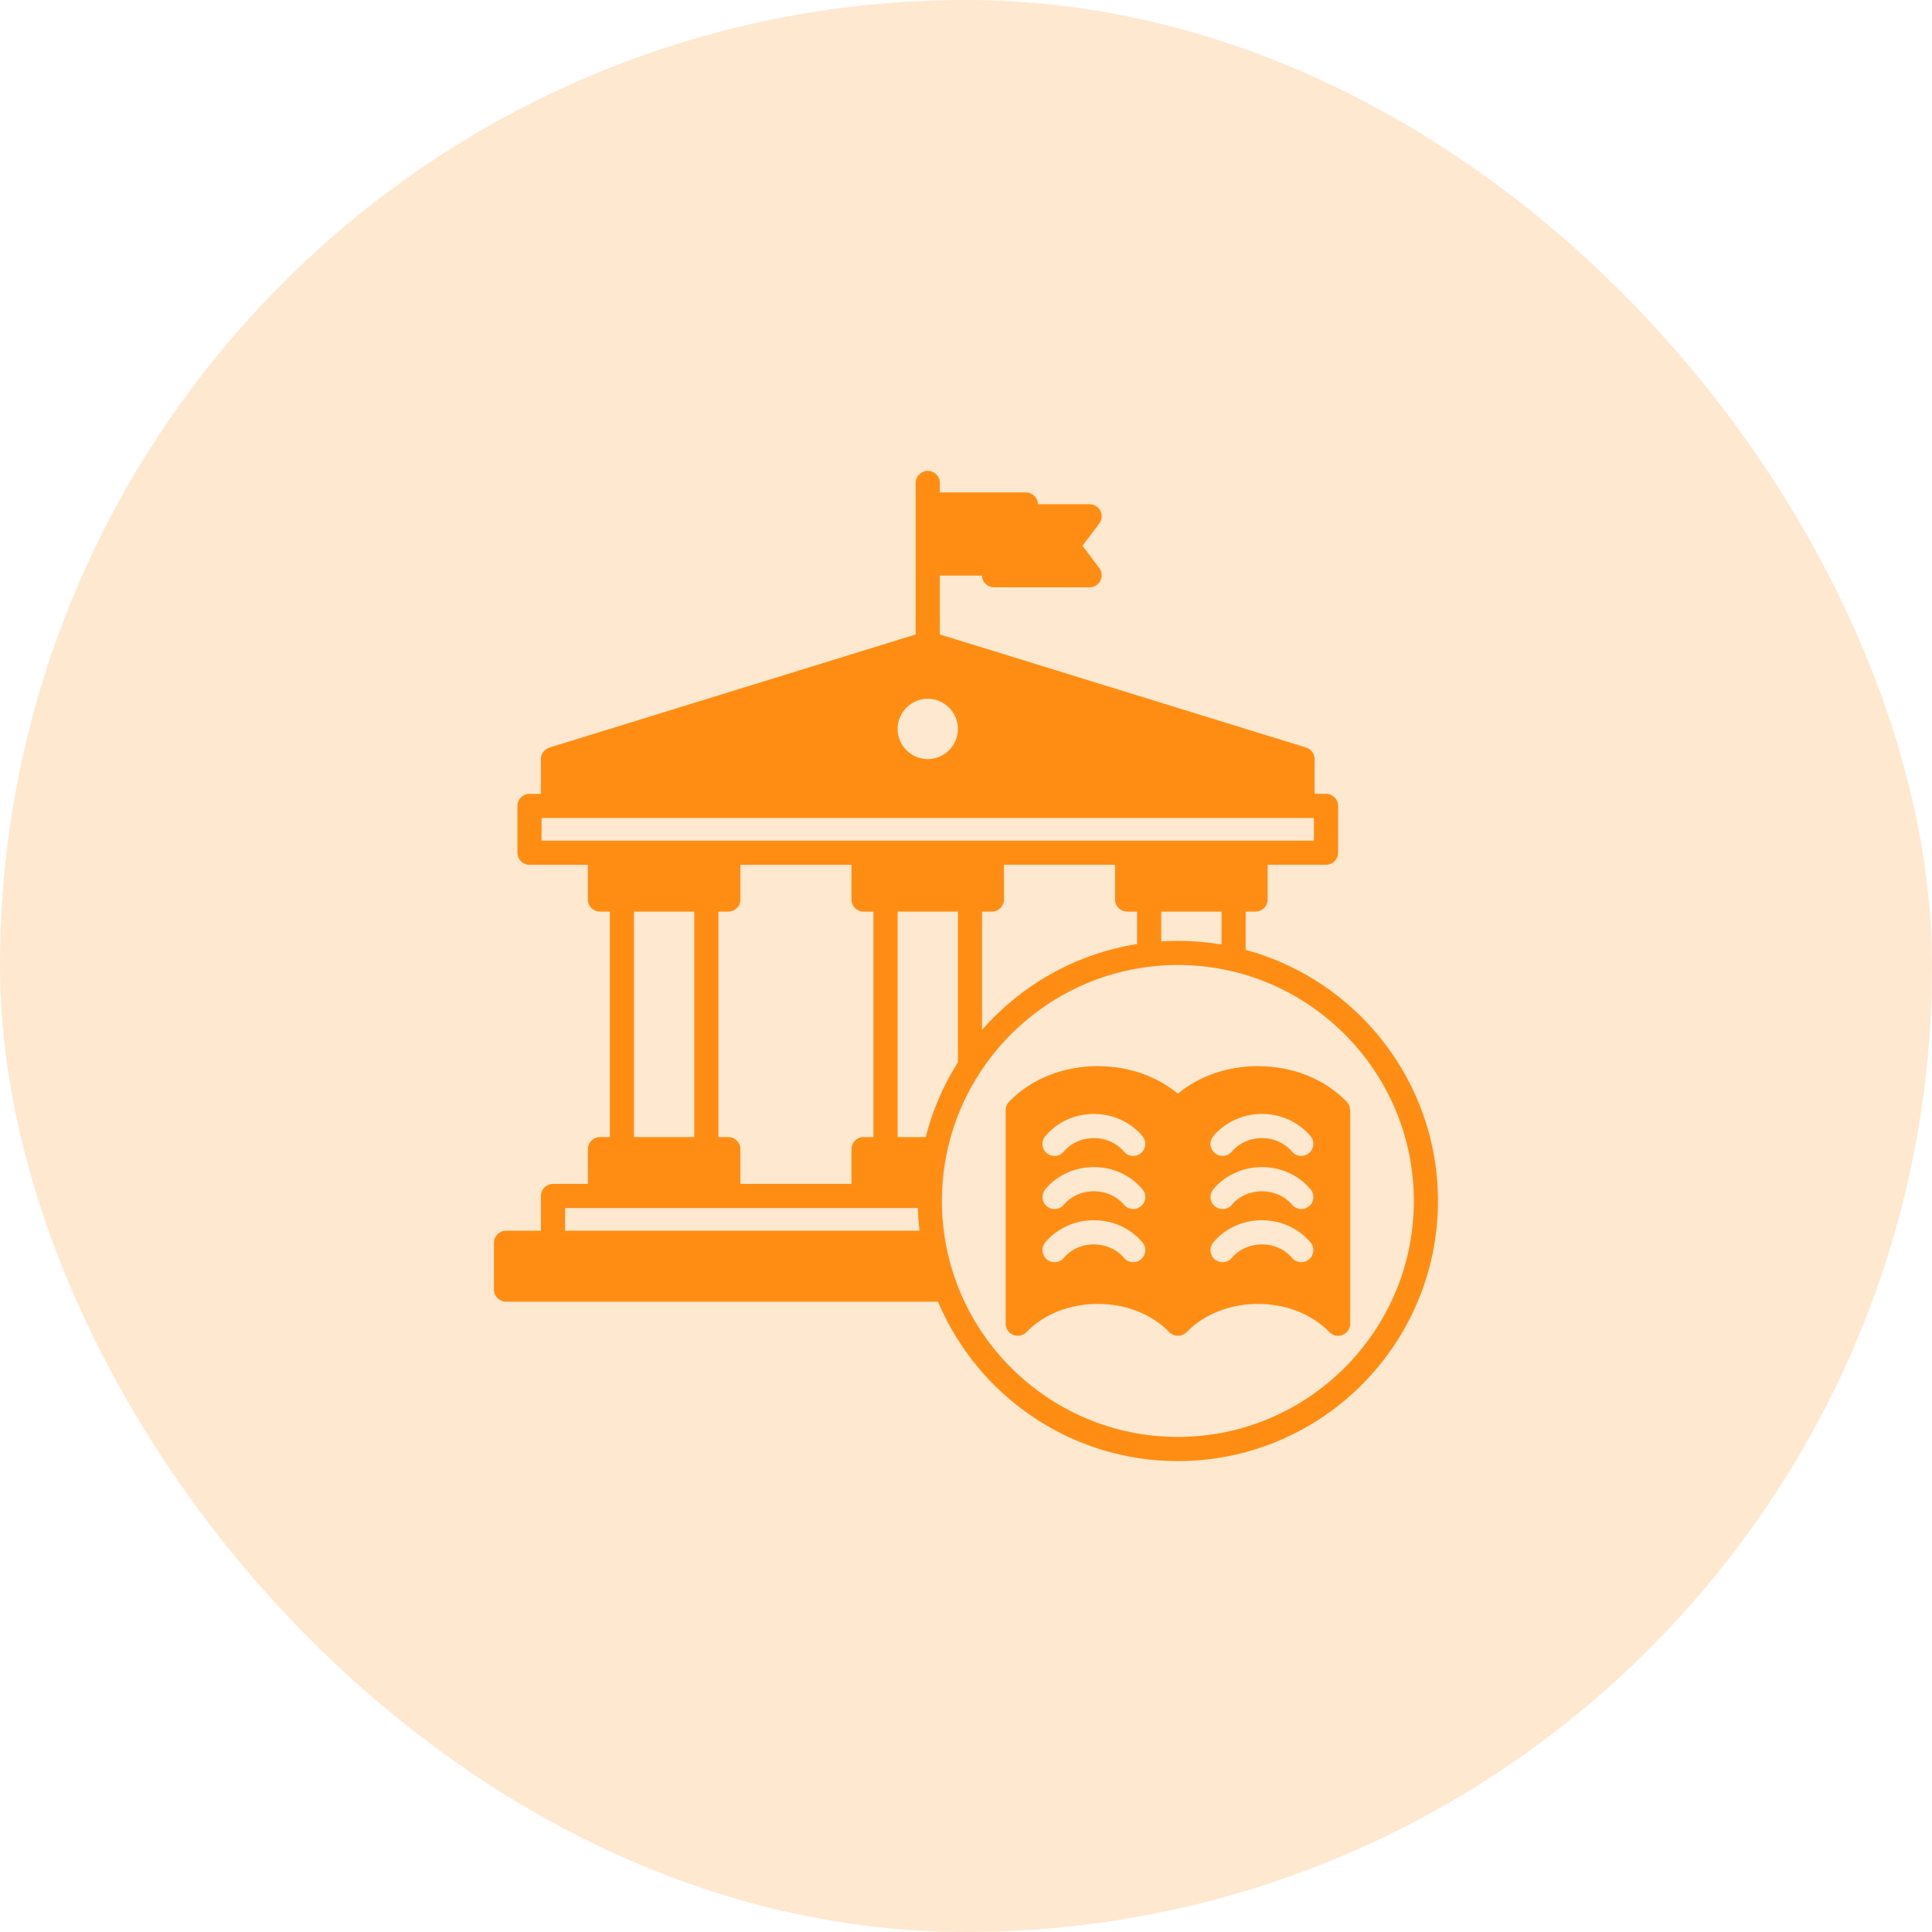
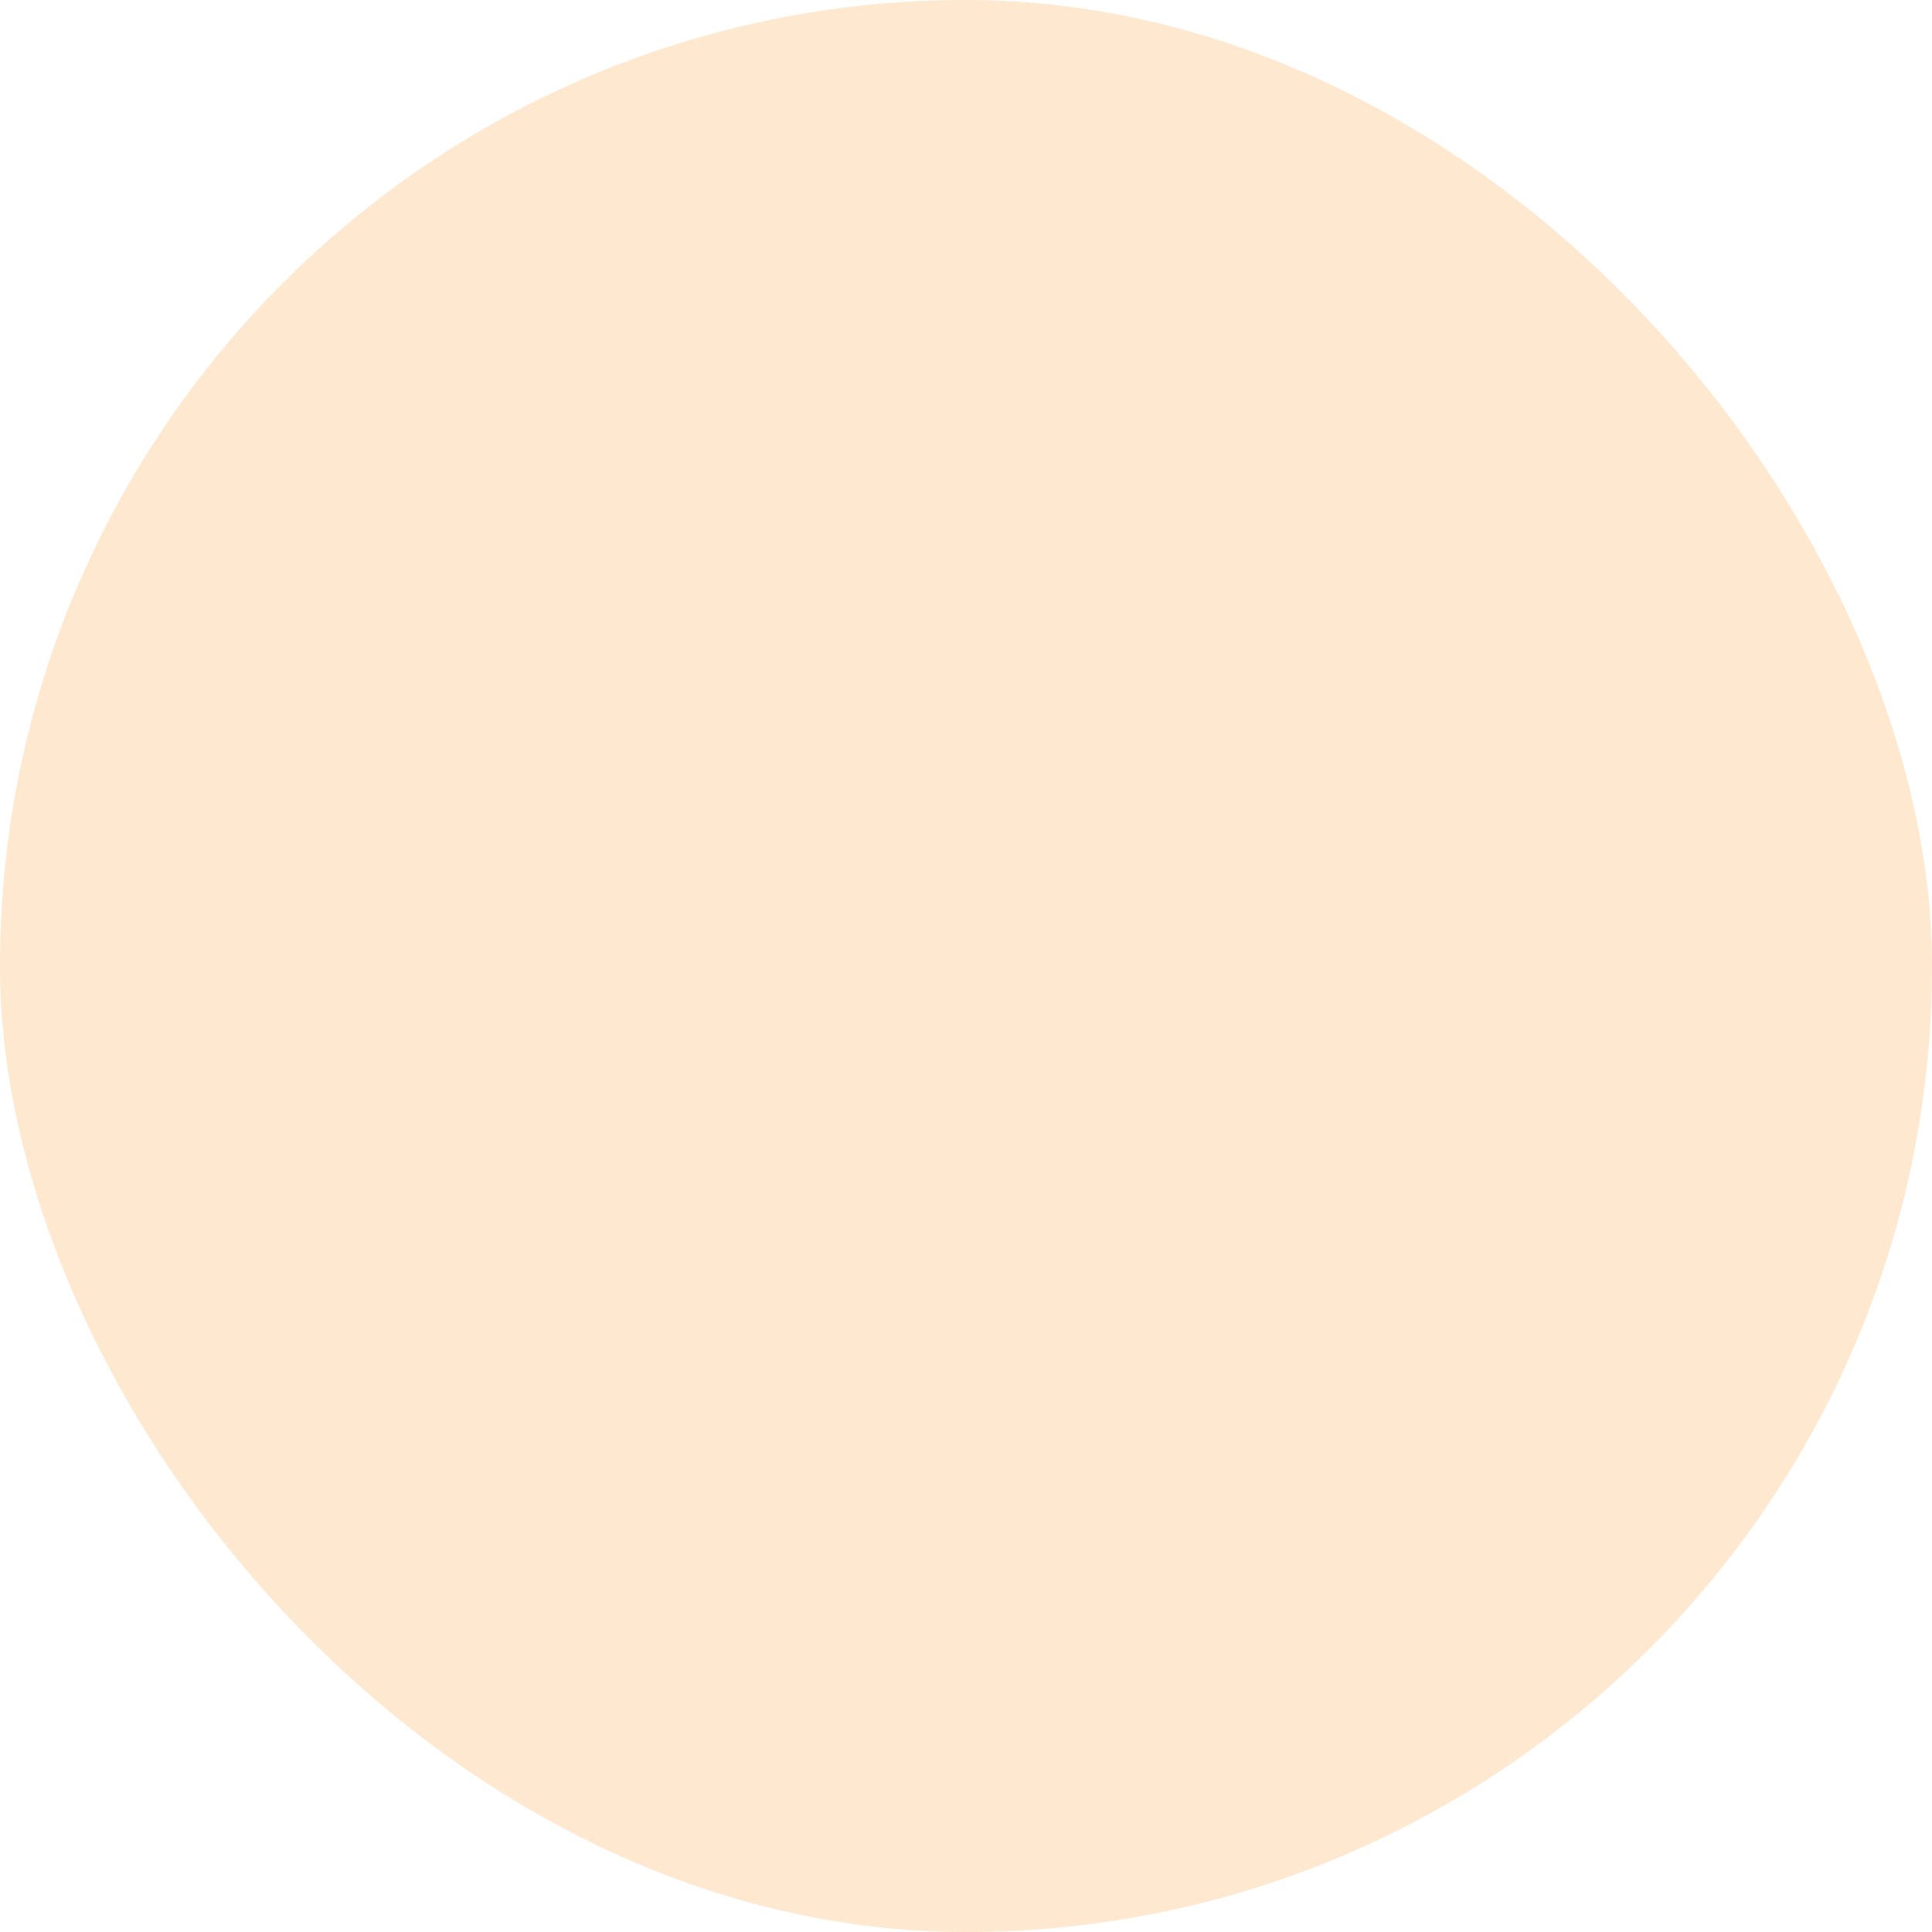
<svg xmlns="http://www.w3.org/2000/svg" width="60" height="60" viewBox="0 0 60 60" fill="none">
  <rect width="60" height="60" rx="30" fill="#FF8D14" fill-opacity="0.2" />
-   <path d="M41.927 34.475C41.927 34.378 41.89 34.285 41.823 34.216C41.149 33.513 40.144 33.11 39.066 33.11C38.124 33.11 37.239 33.418 36.58 33.965C35.921 33.418 35.035 33.11 34.094 33.11C33.016 33.11 32.011 33.513 31.337 34.216C31.27 34.286 31.232 34.379 31.232 34.475V41.109C31.232 41.263 31.326 41.4 31.467 41.458C31.513 41.476 31.561 41.484 31.607 41.484C31.707 41.484 31.806 41.444 31.878 41.369C32.412 40.813 33.219 40.494 34.094 40.494C34.969 40.494 35.776 40.813 36.31 41.369C36.311 41.37 36.312 41.37 36.313 41.371C36.319 41.377 36.324 41.382 36.33 41.387C36.334 41.39 36.337 41.393 36.34 41.396C36.347 41.402 36.354 41.407 36.361 41.412C36.364 41.414 36.366 41.416 36.369 41.419C36.379 41.425 36.388 41.431 36.397 41.436C36.399 41.436 36.399 41.438 36.401 41.438C36.454 41.468 36.516 41.484 36.581 41.484C36.647 41.484 36.585 41.484 36.587 41.484C36.65 41.484 36.709 41.467 36.762 41.439C36.764 41.438 36.767 41.436 36.769 41.434C36.777 41.429 36.785 41.425 36.793 41.419C36.797 41.417 36.8 41.414 36.805 41.411C36.81 41.406 36.817 41.402 36.822 41.398C36.827 41.394 36.831 41.39 36.835 41.386C36.84 41.382 36.845 41.377 36.85 41.373C36.851 41.371 36.852 41.371 36.853 41.37C37.387 40.814 38.194 40.495 39.069 40.495C39.943 40.495 40.751 40.814 41.285 41.37C41.391 41.481 41.553 41.516 41.696 41.458C41.837 41.401 41.931 41.263 41.931 41.11V34.476L41.927 34.475ZM35.48 35.283C35.613 35.441 35.593 35.678 35.435 35.811C35.364 35.87 35.279 35.899 35.194 35.899C35.087 35.899 34.981 35.853 34.907 35.766C34.681 35.498 34.34 35.344 33.971 35.344C33.602 35.344 33.261 35.498 33.035 35.766C32.902 35.925 32.666 35.944 32.507 35.811C32.349 35.678 32.329 35.441 32.462 35.283C32.831 34.845 33.381 34.594 33.972 34.594C34.562 34.594 35.112 34.845 35.481 35.283H35.48ZM32.462 36.933C32.831 36.495 33.38 36.245 33.971 36.245C34.562 36.245 35.112 36.495 35.48 36.933C35.614 37.091 35.594 37.328 35.435 37.461C35.277 37.594 35.041 37.574 34.907 37.416C34.682 37.148 34.34 36.995 33.972 36.995C33.603 36.995 33.262 37.148 33.036 37.416C32.962 37.504 32.856 37.549 32.749 37.549C32.664 37.549 32.578 37.52 32.508 37.461C32.35 37.327 32.329 37.091 32.463 36.933H32.462ZM33.035 39.066C32.961 39.154 32.855 39.199 32.749 39.199C32.663 39.199 32.577 39.17 32.507 39.111C32.349 38.977 32.329 38.741 32.462 38.583C32.831 38.145 33.381 37.895 33.972 37.895C34.562 37.895 35.112 38.145 35.481 38.583C35.615 38.741 35.594 38.978 35.436 39.111C35.278 39.244 35.041 39.224 34.908 39.066C34.682 38.798 34.341 38.645 33.972 38.645C33.604 38.645 33.262 38.798 33.037 39.066H33.035ZM38.254 39.066C38.12 39.224 37.884 39.245 37.725 39.111C37.567 38.977 37.547 38.741 37.681 38.583C38.049 38.145 38.599 37.895 39.19 37.895C39.781 37.895 40.331 38.145 40.699 38.583C40.833 38.741 40.812 38.978 40.654 39.111C40.584 39.17 40.498 39.199 40.413 39.199C40.306 39.199 40.2 39.153 40.126 39.066C39.901 38.798 39.559 38.645 39.191 38.645C38.822 38.645 38.48 38.798 38.255 39.066H38.254ZM40.699 35.283C40.832 35.441 40.812 35.678 40.654 35.811C40.495 35.944 40.259 35.924 40.126 35.766C39.9 35.498 39.559 35.344 39.19 35.344C38.821 35.344 38.48 35.498 38.254 35.766C38.18 35.854 38.074 35.899 37.967 35.899C37.882 35.899 37.796 35.87 37.726 35.811C37.568 35.677 37.547 35.441 37.681 35.283C38.049 34.845 38.6 34.594 39.191 34.594C39.781 34.594 40.331 34.845 40.7 35.283H40.699ZM40.654 37.461C40.583 37.52 40.497 37.549 40.412 37.549C40.306 37.549 40.2 37.503 40.126 37.416C39.9 37.148 39.559 36.995 39.19 36.995C38.821 36.995 38.48 37.148 38.254 37.416C38.121 37.574 37.884 37.594 37.726 37.461C37.568 37.328 37.547 37.091 37.681 36.933C38.049 36.495 38.6 36.245 39.191 36.245C39.781 36.245 40.331 36.495 40.7 36.933C40.834 37.091 40.813 37.328 40.655 37.461H40.654ZM38.685 29.498V28.31H38.992C39.199 28.31 39.367 28.142 39.367 27.935V26.856H41.181C41.387 26.856 41.556 26.688 41.556 26.481V25.028C41.556 24.821 41.387 24.653 41.181 24.653H40.826V23.574C40.826 23.41 40.719 23.264 40.562 23.216L29.187 19.703V17.875H30.496C30.501 18.077 30.667 18.24 30.871 18.24H33.838C33.98 18.24 34.111 18.16 34.174 18.033C34.237 17.905 34.223 17.753 34.137 17.64L33.617 16.95L34.137 16.259C34.223 16.146 34.237 15.994 34.174 15.866C34.11 15.739 33.98 15.659 33.838 15.659H32.236C32.23 15.456 32.064 15.293 31.86 15.293H29.187V14.999C29.187 14.793 29.019 14.624 28.812 14.624C28.605 14.624 28.437 14.793 28.437 14.999V19.704L17.063 23.217C16.906 23.266 16.799 23.411 16.799 23.575V24.654H16.444C16.237 24.654 16.069 24.822 16.069 25.029V26.483C16.069 26.689 16.237 26.858 16.444 26.858H18.257V27.936C18.257 28.143 18.425 28.311 18.632 28.311H18.939V35.313H18.632C18.425 35.313 18.257 35.481 18.257 35.688V36.767H17.174C16.967 36.767 16.799 36.935 16.799 37.142V38.221H15.715C15.508 38.221 15.34 38.389 15.34 38.596V40.05C15.34 40.256 15.508 40.425 15.715 40.425H29.131C30.355 43.331 33.233 45.376 36.579 45.376C41.034 45.376 44.657 41.753 44.657 37.298C44.657 33.572 42.121 30.428 38.684 29.499L38.685 29.498ZM28.812 21.701C29.329 21.701 29.749 22.121 29.749 22.638C29.749 23.154 29.329 23.574 28.812 23.574C28.296 23.574 27.876 23.154 27.876 22.638C27.876 22.121 28.296 21.701 28.812 21.701ZM16.819 26.107V25.403H40.805V26.107H16.819ZM37.935 28.311V29.333C37.494 29.258 37.042 29.219 36.58 29.219C36.406 29.219 36.234 29.225 36.062 29.236V28.31H37.935L37.935 28.311ZM35.005 28.311H35.312V29.319C33.404 29.621 31.716 30.593 30.498 31.986V28.31H30.805C31.012 28.31 31.18 28.142 31.18 27.935V26.856H34.629V27.935C34.629 28.142 34.797 28.31 35.004 28.31L35.005 28.311ZM22.619 35.313H22.312V28.311H22.619C22.826 28.311 22.994 28.143 22.994 27.936V26.857H26.444V27.936C26.444 28.143 26.612 28.311 26.819 28.311H27.125V35.313H26.819C26.612 35.313 26.444 35.481 26.444 35.688V36.766H22.994V35.688C22.994 35.481 22.826 35.313 22.619 35.313ZM19.689 35.313V28.311H21.562V35.313H19.689ZM17.549 37.516H28.505C28.511 37.754 28.529 37.988 28.555 38.22H17.549V37.516ZM28.749 35.313H27.876V28.311H29.749V32.991C29.302 33.698 28.96 34.48 28.749 35.313ZM36.58 44.625C32.539 44.625 29.252 41.338 29.252 37.297C29.252 33.256 32.539 29.969 36.58 29.969C40.62 29.969 43.908 33.256 43.908 37.297C43.908 41.338 40.62 44.625 36.58 44.625Z" fill="#FF8D14" />
</svg>